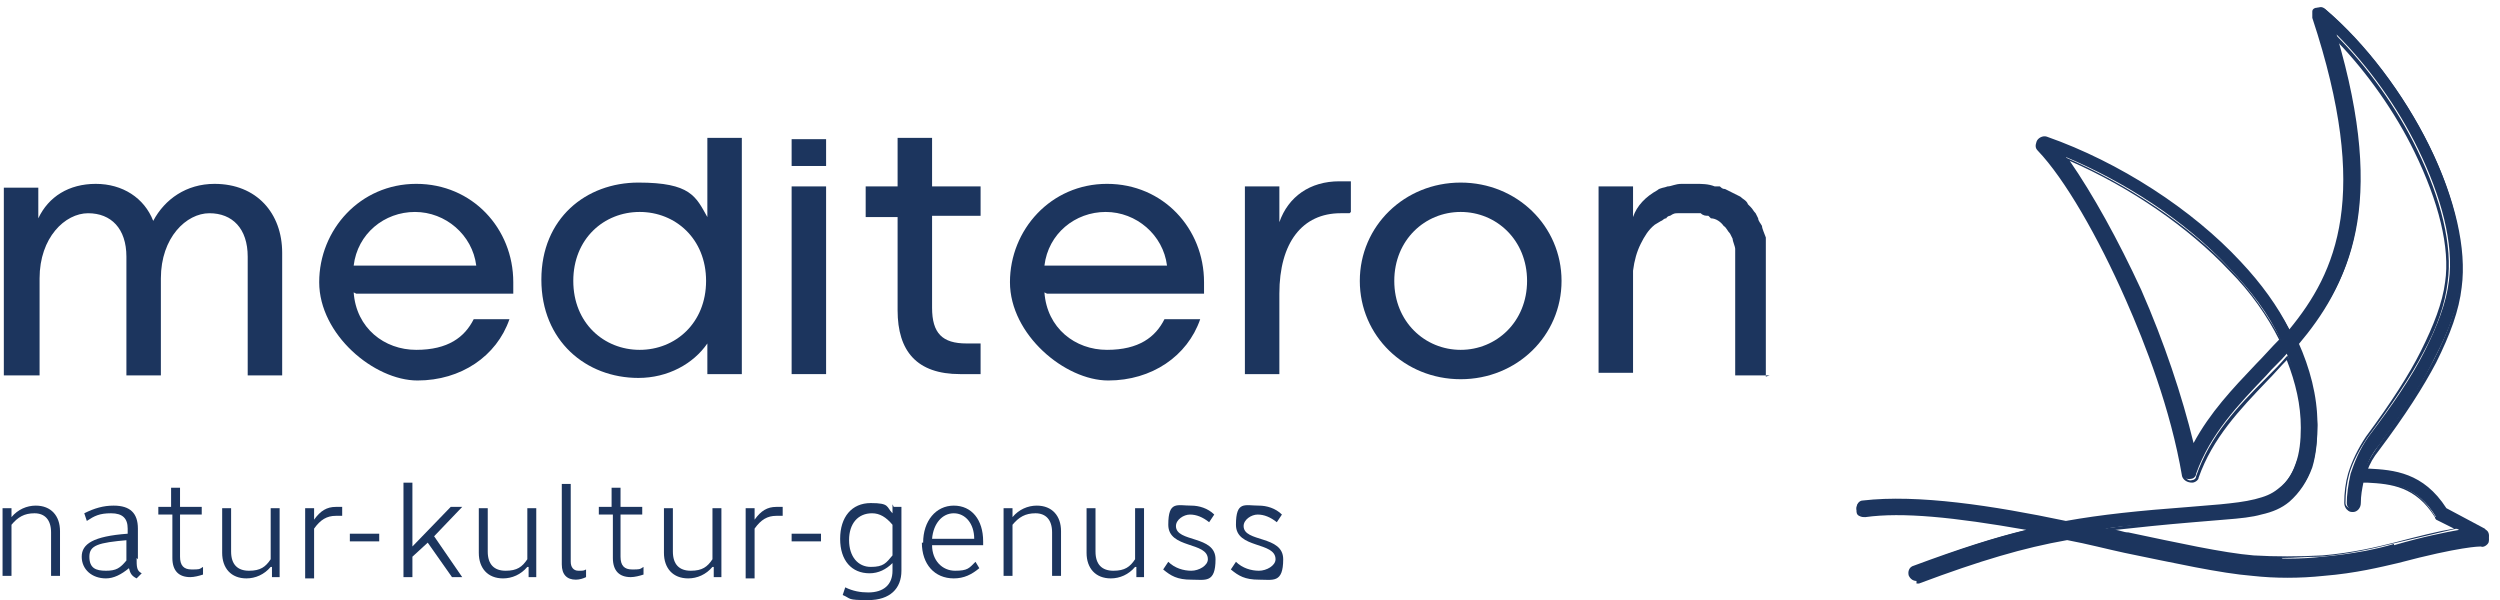
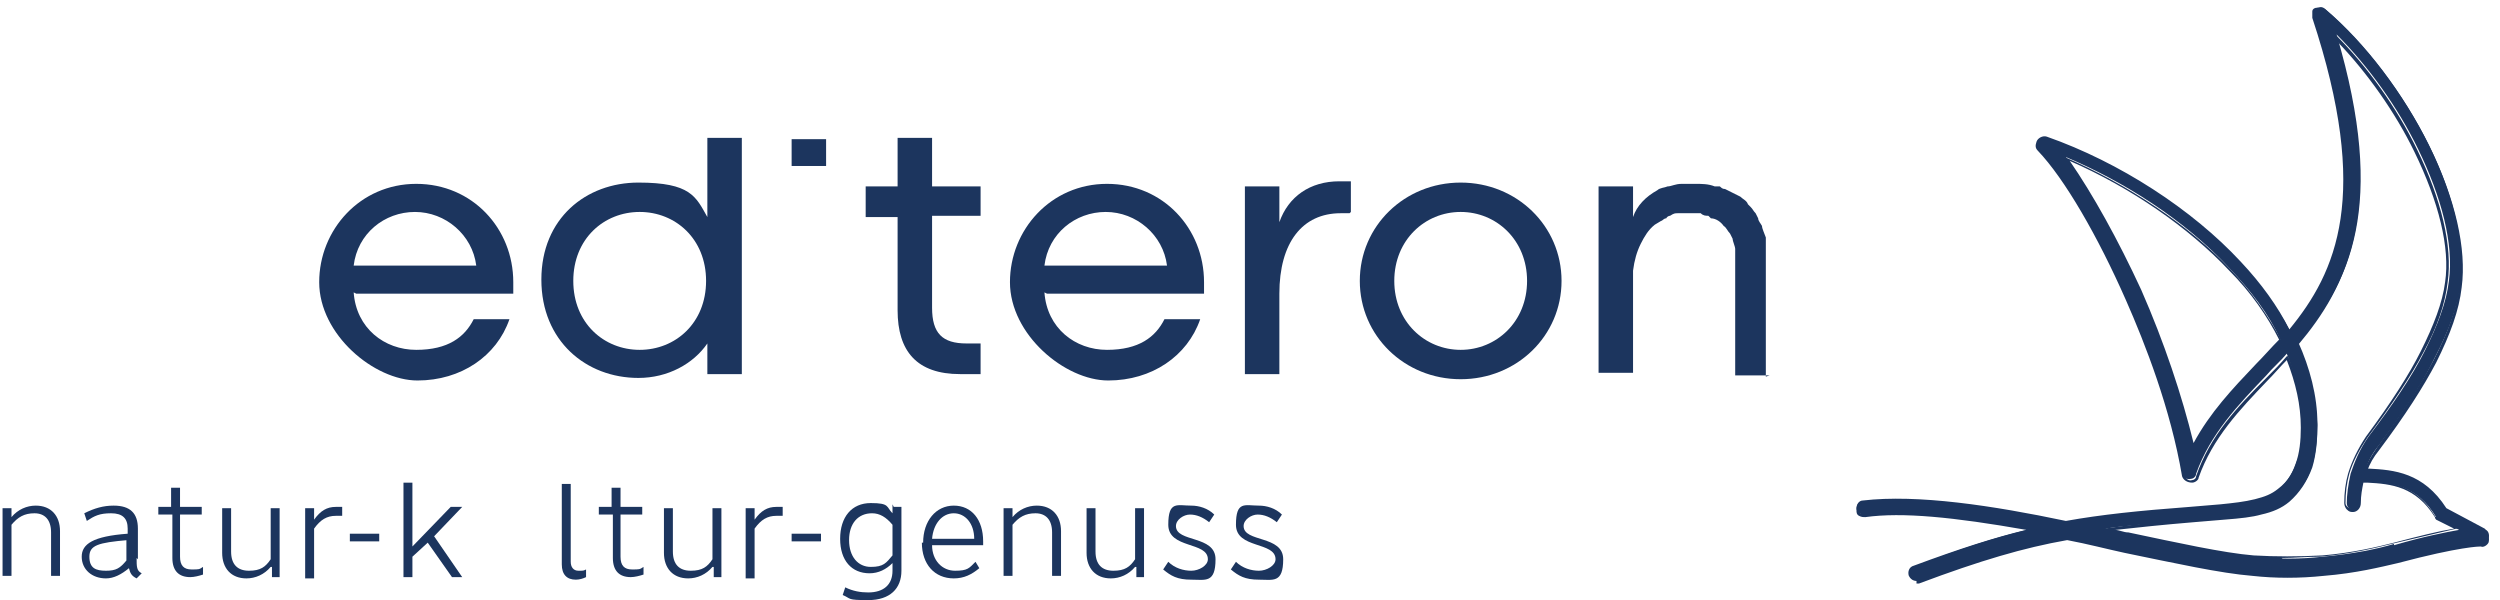
<svg xmlns="http://www.w3.org/2000/svg" id="Ebene_1" version="1.1" viewBox="0 0 195.8 47">
  <defs>
    <style>
      .st0 {
        fill: #1c355e;
      }
    </style>
  </defs>
  <g>
-     <path class="st0" d="M19.4,20.1c0-2.2-1.2-3.4-3-3.4s-3.8,1.9-3.8,5.1v7.6h-2.7v-9.3c0-2.2-1.2-3.4-3-3.4s-3.8,1.9-3.8,5.1v7.6H.3v-14.7h2.7v2.4c.8-1.7,2.4-2.7,4.5-2.7s3.8,1.1,4.5,2.9c.9-1.7,2.6-2.9,4.8-2.9,3.3,0,5.3,2.3,5.3,5.4v9.6h-2.7v-9.3Z" />
    <path class="st0" d="M27.7,22.9c.2,2.8,2.4,4.5,4.9,4.5s3.8-1,4.5-2.4h2.8c-1,2.9-3.8,4.8-7.2,4.8s-7.7-3.6-7.7-7.7,3.2-7.7,7.6-7.7,7.6,3.5,7.6,7.7v.9h-12.3ZM37.3,20.8c-.3-2.4-2.4-4.2-4.8-4.2s-4.5,1.7-4.8,4.2h9.6Z" />
    <path class="st0" d="M58.1,29.3h-2.7v-2.4c-1.1,1.6-3.1,2.7-5.4,2.7-4.1,0-7.6-2.9-7.6-7.7s3.5-7.6,7.6-7.6,4.5,1.1,5.4,2.7v-6.2h2.7v18.5ZM50.1,16.6c-2.8,0-5.2,2.1-5.2,5.4s2.4,5.4,5.2,5.4,5.2-2.1,5.2-5.4-2.4-5.4-5.2-5.4Z" />
    <g>
      <polygon class="st0" points="62 10.9 62 13 64.7 13 64.7 10.9 62 10.9" />
-       <path class="st0" d="M64.7,29.3h-2.7v-14.7h2.7v14.7Z" />
+       <path class="st0" d="M64.7,29.3h-2.7v-14.7v14.7Z" />
    </g>
    <path class="st0" d="M76.8,16.9h-3.8v7.2c0,2,.8,2.8,2.7,2.8h1.1v2.4c-.4,0-1.1,0-1.6,0-3.4,0-4.9-1.8-4.9-5v-7.3h-2.5v-2.4h2.5v-3.8h2.7v3.8h3.8v2.3Z" />
    <path class="st0" d="M81.8,22.9c.2,2.8,2.4,4.5,4.9,4.5s3.8-1,4.5-2.4h2.8c-1,2.9-3.8,4.8-7.2,4.8s-7.7-3.6-7.7-7.7,3.2-7.7,7.6-7.7,7.6,3.5,7.6,7.7v.9h-12.3ZM91.4,20.8c-.3-2.4-2.4-4.2-4.8-4.2s-4.5,1.7-4.8,4.2h9.6Z" />
    <path class="st0" d="M105.7,16.7c-.2,0-.5,0-.7,0-3,0-4.8,2.3-4.8,6.3v6.3h-2.7v-14.7h2.7v2.8c.7-2,2.4-3.2,4.7-3.2s.6,0,.9,0v2.4h0Z" />
    <path class="st0" d="M122.3,22c0,4.3-3.5,7.7-7.9,7.7s-7.9-3.4-7.9-7.7,3.5-7.7,7.9-7.7,7.9,3.4,7.9,7.7ZM119.6,22c0-3.2-2.4-5.4-5.2-5.4s-5.2,2.2-5.2,5.4,2.4,5.4,5.2,5.4,5.2-2.2,5.2-5.4Z" />
    <path class="st0" d="M138.6,29.4h-2.7v-8.9c0-.2,0-.5,0-.7v-.3c0-.2-.2-.6-.2-.8l-.2-.4c-.2-.2-.3-.5-.5-.6-.2-.3-.6-.6-1-.6h0c0,0-.2-.2-.2-.2-.2,0-.4,0-.6-.2h-1.6q0,0-.2,0c-.2,0-.3,0-.6.2,0,0-.2,0-.3.2-.2,0-.3.2-.4.2l-.5.3c-.5.4-.8.9-1.1,1.5s-.5,1.3-.6,2.1v8h-2.7v-14.6h2.7v2.4c.3-.9,1-1.6,1.9-2.1.2-.2.6-.2.8-.3.3,0,.6-.2,1.1-.2h.3c.2,0,.3,0,.6,0h.2c.5,0,1,0,1.5.2h.4c.2.2.3.2.4.2.4.2.8.4,1.2.6.2.2.5.3.6.6,0,0,0,0,.2.2.2.2.2.3.4.5l.2.4c0,.2.2.4.3.6,0,.2.2.6.3.9,0,.2,0,.3,0,.5,0,.4,0,.8,0,1.3v9.1h0Z" />
  </g>
  <g>
    <path class="st0" d="M194.6,41.4l-3-1.6c-1.8-2.8-4.1-3-6.1-3.1h-.2c.2-.6.5-1.2,1-1.8,1.9-2.6,3.4-4.8,4.4-6.9,1.1-2.1,1.8-4,2-5.8.4-3.1-.6-7.1-2.5-10.9-2-4-4.9-7.9-8.1-10.6-.1-.1-.3-.2-.5-.1-.3,0-.4.4-.3.7,4.6,13.9,1.9,20-1.9,24.7-1-1.9-2.4-3.7-3.9-5.4-4.3-4.5-10.1-8-15.2-9.8-.3,0-.6,0-.7.3,0,.2,0,.4.1.5,1.9,2.1,4.6,6.5,6.9,11.7,1.9,4.3,3.6,9.2,4.4,13.8,0,.3.3.5.6.4.2,0,.4-.2.4-.4,1.1-3.1,3.3-5.4,5.5-7.7.5-.6,1.1-1.1,1.6-1.7.7,1.8,1.2,3.6,1.2,5.5,0,1,0,2-.4,2.9-.3.9-.7,1.6-1.5,2.2-.5.4-1,.6-1.8.8-.8.2-1.7.3-2.7.4l-2.4.2c-4,.3-6.9.6-9.7,1.1-5.7-1.2-11.6-2.1-15.9-1.6-.3,0-.5.3-.5.6,0,.3.3.5.6.5,3.6-.4,8.3.2,13.2,1.1-2.6.6-5.5,1.5-9.3,3-.3.1-.4.4-.3.7.1.3.4.4.7.3,5-1.9,8.3-2.8,11.6-3.4,1.6.3,3.1.7,4.6,1,3.9.9,7.5,1.6,10,1.8,1.9.2,3.8.1,5.6,0,2.4-.2,4.4-.7,5.8-1,5-1.3,6.4-1.3,6.5-1.3.2,0,.4,0,.5-.3.1-.3,0-.6-.2-.7ZM176.7,28.7c-1.9,2-3.8,3.9-5,6.5-.9-4.2-2.4-8.5-4.1-12.4-1.9-4.3-4-8-5.8-10.5,4.5,1.9,9.3,4.9,12.9,8.8,1.6,1.7,3,3.5,3.9,5.5-.6.7-1.3,1.4-1.9,2ZM187.5,42.6c-1.3.4-3.3.8-5.6,1-1.7.2-3.5.2-5.4,0-2.4-.2-5.9-1-9.8-1.8-.6-.1-1.2-.3-1.8-.4,2-.3,4.2-.4,6.9-.7l2.4-.2c1.1,0,2.1-.2,2.9-.4.9-.2,1.6-.5,2.2-1h0c.9-.7,1.5-1.6,1.8-2.7.3-1,.4-2.1.4-3.2,0-2.2-.6-4.4-1.5-6.4,4-4.6,7-10.6,3-24.1,2.5,2.5,4.8,5.7,6.4,9,1.8,3.7,2.8,7.4,2.4,10.3-.2,1.7-.9,3.5-1.9,5.5-1,2-2.5,4.2-4.4,6.7-.7,1-1.1,2-1.4,2.9-.2.9-.3,1.7-.3,2.3,0,.3.2.5.5.5.3,0,.5-.2.5-.5,0-.5,0-1.1.2-1.7.1,0,.3,0,.4,0,1.9.1,3.9.3,5.4,2.8,0,0,.1.2.2.2h0s1.6.8,1.6.8c-1.1.2-2.7.5-5.1,1.2Z" />
    <path class="st0" d="M150.1,45.5c-.3,0-.5-.2-.6-.4-.1-.3,0-.7.4-.8,3.5-1.3,6.3-2.2,8.8-2.8-5.7-1-9.7-1.4-12.6-1-.2,0-.3,0-.5-.1s-.2-.3-.2-.4c0-.2,0-.3.1-.5s.3-.2.4-.2c4.5-.5,10.6.5,16,1.6,2.9-.5,5.7-.8,9.7-1.1l2.4-.2c1.2-.1,2-.2,2.7-.4.7-.2,1.3-.4,1.7-.8.6-.5,1.1-1.2,1.4-2.1.3-.8.4-1.8.4-2.8,0-1.8-.4-3.5-1.1-5.3-.5.5-1,1.1-1.5,1.6-2.2,2.3-4.3,4.5-5.4,7.6,0,.2-.3.4-.5.4-.4,0-.7-.2-.8-.5-.9-5.3-2.9-10.4-4.4-13.8-2.2-5-4.8-9.5-6.9-11.7-.2-.2-.2-.4-.1-.7.1-.3.5-.5.8-.4,5.7,2,11.4,5.7,15.2,9.8,1.6,1.7,2.9,3.5,3.8,5.3,3.7-4.5,6.4-10.5,1.8-24.4,0-.2,0-.3,0-.5s.2-.3.4-.3c.2,0,.5,0,.7.2,3.1,2.7,6.1,6.6,8.1,10.7,2,4.1,2.9,8,2.5,11-.2,1.8-.9,3.7-2,5.9-1,1.9-2.4,4.1-4.5,6.9-.4.5-.7,1-.9,1.6,2.1.2,4.4.3,6.2,3.2l3,1.5c.3.2.4.6.3.9-.1.2-.4.4-.6.3-.1,0-1.6,0-6.5,1.3-1.3.3-3.3.8-5.8,1-1.9.2-3.8.2-5.6,0-2.5-.2-6.1-1-10-1.8h0c-1.4-.3-2.9-.7-4.5-1-3.4.6-6.8,1.6-11.6,3.4,0,0-.2,0-.2,0ZM148.5,40c2.7,0,6.2.4,10.8,1.3h.6c0,.1-.6.2-.6.2-2.7.6-5.5,1.5-9.3,3-.2,0-.3.3-.2.5,0,.2.3.3.5.2,4.8-1.8,8.2-2.8,11.6-3.4h0s0,0,0,0c1.5.3,3,.6,4.5,1h0c3.8.9,7.5,1.6,10,1.9,1.8.2,3.6.1,5.5,0,2.5-.2,4.5-.7,5.8-1,5-1.3,6.4-1.3,6.6-1.3.2,0,.3,0,.4-.2.1-.2,0-.4-.2-.5l-3-1.6h0c-1.7-2.8-4-3-6-3.1h-.3s0-.2,0-.2c.2-.6.6-1.2,1-1.8,2-2.8,3.4-4.9,4.4-6.8,1.1-2.1,1.8-4,2-5.8.4-2.9-.5-6.8-2.5-10.8-2-4.1-4.9-7.9-8-10.6-.1-.1-.3-.1-.4,0-.1,0-.2.1-.2.2,0,0,0,.2,0,.3,4.6,14.1,1.8,20.3-2,24.8h-.1c0,.1,0,0,0,0-1-1.8-2.3-3.6-3.9-5.4-3.8-4.1-9.5-7.7-15.1-9.8-.2,0-.4,0-.5.2,0,.1,0,.3,0,.4,2,2.2,4.7,6.7,6.9,11.8,1.5,3.4,3.5,8.5,4.4,13.8,0,.2.2.4.5.3.1,0,.3-.1.3-.3,1.1-3.2,3.2-5.4,5.5-7.7.5-.5,1.1-1.1,1.6-1.7h.1c0-.1,0,0,0,0,.8,1.8,1.2,3.7,1.2,5.6,0,1.1-.1,2.1-.4,2.9-.3.9-.8,1.7-1.5,2.2-.5.4-1,.6-1.8.8-.7.2-1.5.3-2.8.4l-2.4.2c-4,.3-6.8.6-9.7,1.1h0s0,0,0,0c-5.4-1.1-11.5-2.2-15.9-1.6-.1,0-.2,0-.3.1,0,0,0,.2,0,.3,0,.1,0,.2.1.3,0,0,.2,0,.3,0,.7,0,1.5-.1,2.4-.1ZM178.9,43.9c-.8,0-1.6,0-2.4-.1-2.4-.2-6-1-9.9-1.8-.6-.1-1.2-.3-1.8-.4l-.7-.2h.7c2-.3,4.2-.5,6.9-.8l2.4-.2c1.3-.1,2.2-.2,2.9-.4.9-.2,1.6-.5,2.1-1h0c.8-.7,1.4-1.5,1.7-2.6.3-.9.4-2,.4-3.2,0-2.1-.5-4.2-1.5-6.3h0c0,0,0-.1,0-.1,3.9-4.5,7-10.6,3-24v-.5c-.1,0,.2.4.2.4,2.5,2.5,4.8,5.7,6.4,9,1.9,3.9,2.8,7.6,2.4,10.4-.2,1.7-.8,3.5-1.9,5.5-1,1.9-2.4,4-4.4,6.7-.6.9-1.1,1.8-1.4,2.8-.2.7-.3,1.5-.3,2.3,0,.2.2.4.4.4h0c.2,0,.4-.2.4-.4,0-.6,0-1.2.2-1.8h0c0-.1.5,0,.5,0,1.9.1,4,.3,5.5,2.8,0,0,0,.1.2.1h.1c0,0,0,0,0,0l1.8.9h-.4c-1.3.3-3,.7-5.1,1.2h0c-1.2.3-3.2.8-5.6,1-1,0-2,.1-3,.1ZM165.6,41.5c.4,0,.7.2,1.1.2,3.8.8,7.4,1.6,9.8,1.8,1.7.1,3.5.1,5.4,0,2.4-.2,4.4-.7,5.6-1h0c1.9-.5,3.5-.9,4.7-1.1l-1.4-.7h0c0,0-.1-.1-.1-.2-1.5-2.4-3.4-2.6-5.3-2.7h-.3c-.1.5-.2,1-.2,1.6,0,.4-.3.7-.6.7h0c-.2,0-.3,0-.5-.2-.1-.1-.2-.3-.2-.5,0-.8.1-1.6.3-2.3.3-1,.8-2,1.4-2.9,2-2.7,3.4-4.9,4.3-6.7,1-2,1.7-3.8,1.9-5.4.4-2.7-.5-6.3-2.4-10.2-1.5-3.1-3.7-6.2-6-8.6,3.8,13.1.7,19.2-3.1,23.7.9,2.1,1.4,4.2,1.5,6.3,0,1.2-.1,2.3-.4,3.3-.4,1.1-1,2-1.8,2.7h0c-.6.5-1.3.8-2.2,1-.7.2-1.6.3-2.9.4l-2.4.2c-2.4.2-4.3.4-6.1.6ZM171.6,35.5v-.3c-.9-3.8-2.3-8.1-4.2-12.3-1.8-4.1-3.9-7.9-5.8-10.4l-.3-.4.4.2c4.9,2.1,9.7,5.3,13,8.8,1.7,1.8,3,3.7,4,5.6h0c0,0,0,.1,0,.1-.6.7-1.3,1.4-1.9,2h0c-1.9,2-3.8,3.9-5,6.4l-.2.3ZM162.1,12.6c1.8,2.6,3.8,6.2,5.6,10.1,1.8,4.1,3.2,8.3,4.1,12,1.3-2.4,3-4.2,4.9-6.2h0c.6-.6,1.2-1.3,1.8-1.9-.9-1.8-2.2-3.7-3.9-5.4-3.2-3.4-7.7-6.5-12.5-8.6Z" />
  </g>
  <g>
    <path class="st0" d="M.2,45.2v-5.4h.7v.7c.5-.6,1.2-.9,1.9-.9,1.2,0,1.9.8,1.9,2v3.5h-.7v-3.4c0-1-.5-1.5-1.3-1.5s-1.3.3-1.8.9v4H.2Z" />
    <path class="st0" d="M10.7,43.7c0,.7,0,1,.4,1.2l-.4.4c-.4-.2-.5-.4-.6-.8-.6.5-1.2.8-1.8.8-1.1,0-1.9-.7-1.9-1.7s.9-1.6,3.6-1.8v-.4c0-.8-.4-1.2-1.3-1.2s-1.3.2-1.9.6l-.2-.6c.8-.4,1.5-.6,2.3-.6,1.3,0,1.9.6,1.9,1.8v2.4ZM10,42.3c-2.3.2-3,.4-3,1.3s.5,1.1,1.3,1.1,1.1-.2,1.6-.8v-1.6Z" />
    <path class="st0" d="M12.3,39.7h1.1v-1.5h.7c0-.1,0,1.5,0,1.5h1.7v.6h-1.7v3.3c0,.7.3,1,.9,1s.6,0,.9-.2v.6c-.3.1-.7.2-1,.2-.9,0-1.4-.5-1.4-1.5v-3.4h-1.1v-.6Z" />
    <path class="st0" d="M21.2,44.4c-.5.6-1.2.9-1.9.9-1.2,0-1.9-.8-1.9-2v-3.5h.7v3.4c0,1,.5,1.5,1.4,1.5s1.3-.3,1.7-.9v-4h.7v5.4h-.6v-.8Z" />
    <path class="st0" d="M23.9,45.2v-5.4h.7v.9c.5-.7,1-1,1.7-1s.3,0,.5,0v.7c-.2,0-.4,0-.5,0-.7,0-1.2.3-1.7,1v3.9h-.7Z" />
    <path class="st0" d="M29.7,42.4h-2.3v-.6h2.3v.6Z" />
    <path class="st0" d="M31.6,45.2v-7.4h.7v5l3-3.1h.9l-2.2,2.3,2.2,3.2h-.8l-1.9-2.7-1.2,1.1v1.6h-.7Z" />
-     <path class="st0" d="M41.3,44.4c-.5.6-1.2.9-1.9.9-1.2,0-1.9-.8-1.9-2v-3.5h.7v3.4c0,1,.5,1.5,1.4,1.5s1.3-.3,1.7-.9v-4h.7v5.4h-.6v-.8Z" />
    <path class="st0" d="M44.7,44c0,.4.2.7.6.7s.4,0,.6-.1v.6c-.2.1-.5.2-.8.2-.7,0-1.1-.4-1.1-1.2v-6.3h.7v6.2Z" />
    <path class="st0" d="M46.8,39.7h1.1v-1.5h.7c0-.1,0,1.5,0,1.5h1.7v.6h-1.7v3.3c0,.7.3,1,.9,1s.6,0,.9-.2v.6c-.3.1-.7.2-1,.2-.9,0-1.4-.5-1.4-1.5v-3.4h-1.1v-.6Z" />
    <path class="st0" d="M55.8,44.4c-.5.6-1.2.9-1.9.9-1.2,0-1.9-.8-1.9-2v-3.5h.7v3.4c0,1,.5,1.5,1.4,1.5s1.3-.3,1.7-.9v-4h.7v5.4h-.6v-.8Z" />
    <path class="st0" d="M58.4,45.2v-5.4h.7v.9c.5-.7,1-1,1.7-1s.3,0,.5,0v.7c-.2,0-.4,0-.5,0-.7,0-1.2.3-1.7,1v3.9h-.7Z" />
    <path class="st0" d="M64.3,42.4h-2.3v-.6h2.3v.6Z" />
    <path class="st0" d="M70,39.7h.6v5c0,1.4-.9,2.3-2.6,2.3s-1.3-.1-2-.4l.2-.6c.6.3,1.2.4,1.8.4,1.2,0,1.9-.6,1.9-1.7v-.6c-.5.5-1.1.8-1.8.8-1.4,0-2.3-1-2.3-2.7s.9-2.8,2.4-2.8,1.2.3,1.7.8v-.7ZM69.9,43.5v-2.4c-.5-.6-1-.9-1.6-.9-1.1,0-1.8.8-1.8,2.1s.7,2.1,1.7,2.1,1.2-.3,1.7-.9Z" />
    <path class="st0" d="M72.3,42.5c0-1.7,1-2.9,2.4-2.9s2.3,1.1,2.3,2.8v.3h-4c0,1.2.8,2,1.8,2s1.1-.2,1.6-.7l.3.5c-.6.5-1.2.8-2,.8-1.5,0-2.5-1.1-2.5-2.8ZM73,42.2h3.3c0-1.2-.7-2-1.6-2s-1.6.8-1.7,2Z" />
    <path class="st0" d="M78.6,45.2v-5.4h.7v.7c.5-.6,1.2-.9,1.9-.9,1.2,0,1.9.8,1.9,2v3.5h-.7v-3.4c0-1-.5-1.5-1.3-1.5s-1.3.3-1.8.9v4h-.7Z" />
    <path class="st0" d="M88.9,44.4c-.5.6-1.2.9-1.9.9-1.2,0-1.9-.8-1.9-2v-3.5h.7v3.4c0,1,.5,1.5,1.4,1.5s1.3-.3,1.7-.9v-4h.7v5.4h-.6v-.8Z" />
    <path class="st0" d="M93.3,39.6c.6,0,1.3.2,1.8.7l-.4.6c-.5-.4-1-.6-1.5-.6s-1.1.4-1.1.9c0,1.3,3.1.7,3.1,2.6s-.8,1.6-1.9,1.6-1.6-.3-2.2-.8l.4-.6c.5.5,1.2.7,1.8.7s1.3-.4,1.3-.9c0-1.4-3.1-.8-3.1-2.7s.7-1.5,1.8-1.5Z" />
    <path class="st0" d="M98.6,39.6c.6,0,1.3.2,1.8.7l-.4.6c-.5-.4-1-.6-1.5-.6s-1.1.4-1.1.9c0,1.3,3.1.7,3.1,2.6s-.8,1.6-1.9,1.6-1.6-.3-2.2-.8l.4-.6c.5.5,1.2.7,1.8.7s1.3-.4,1.3-.9c0-1.4-3.1-.8-3.1-2.7s.7-1.5,1.8-1.5Z" />
  </g>
</svg>